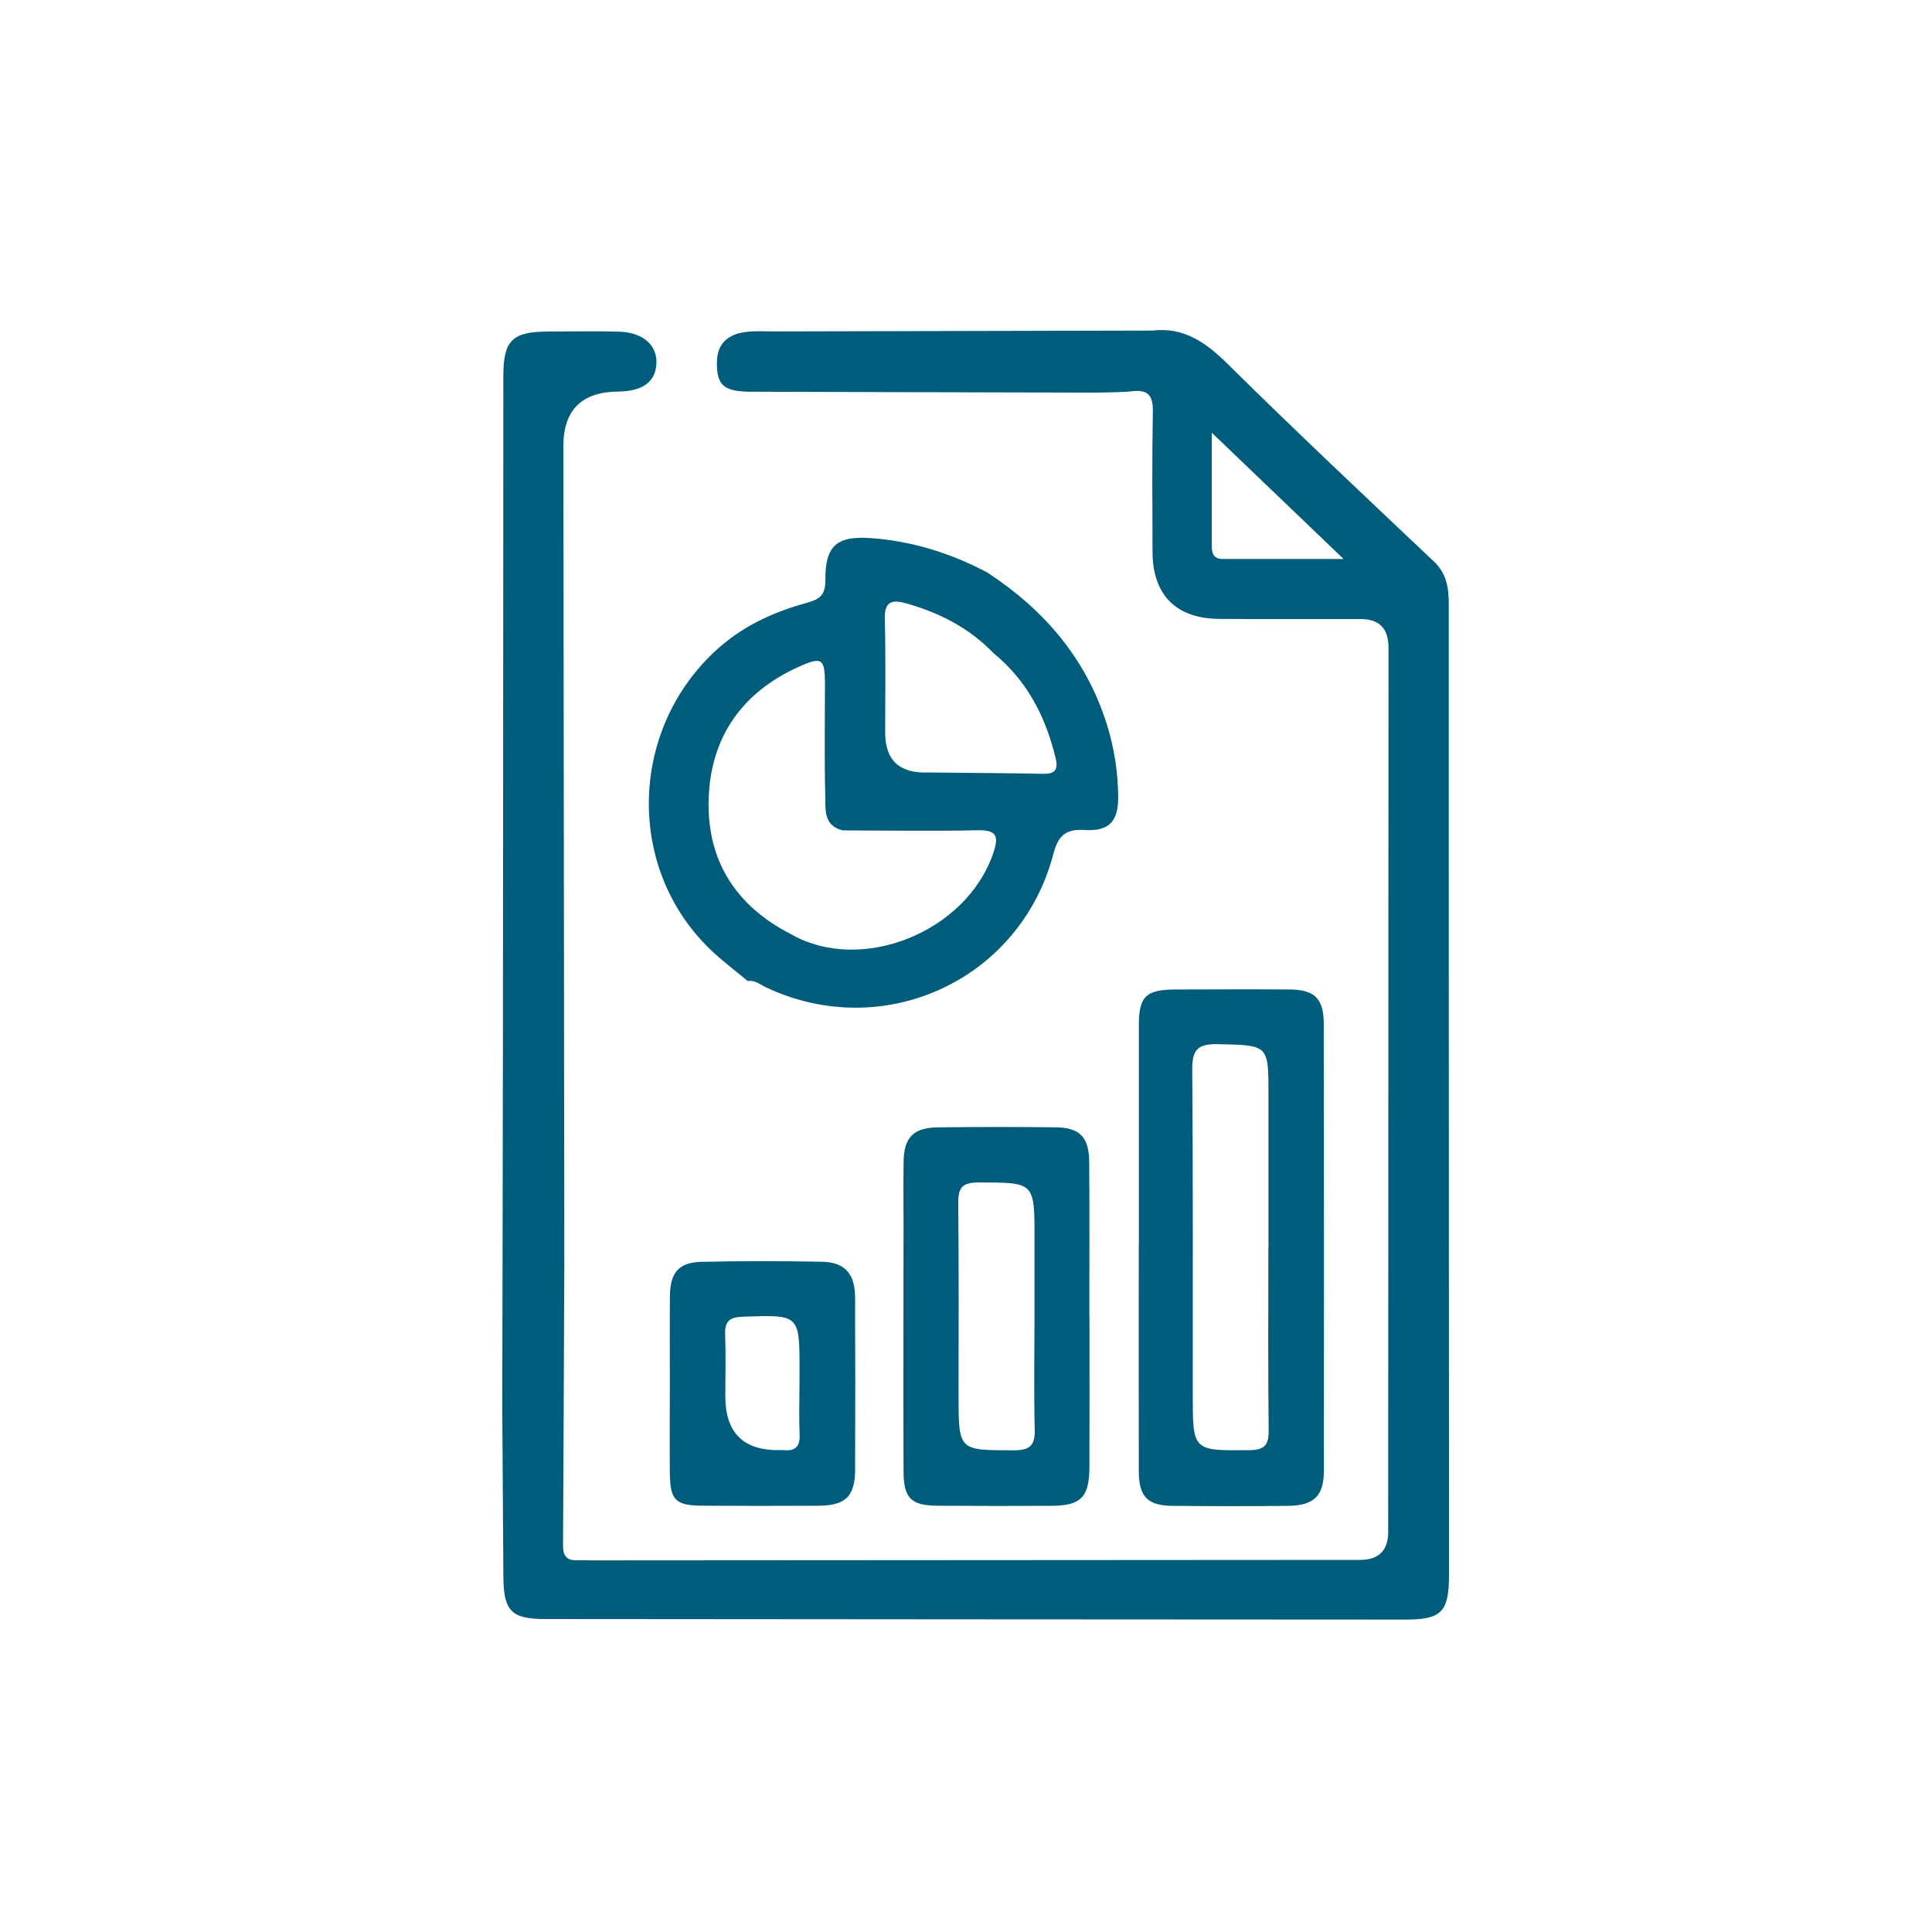
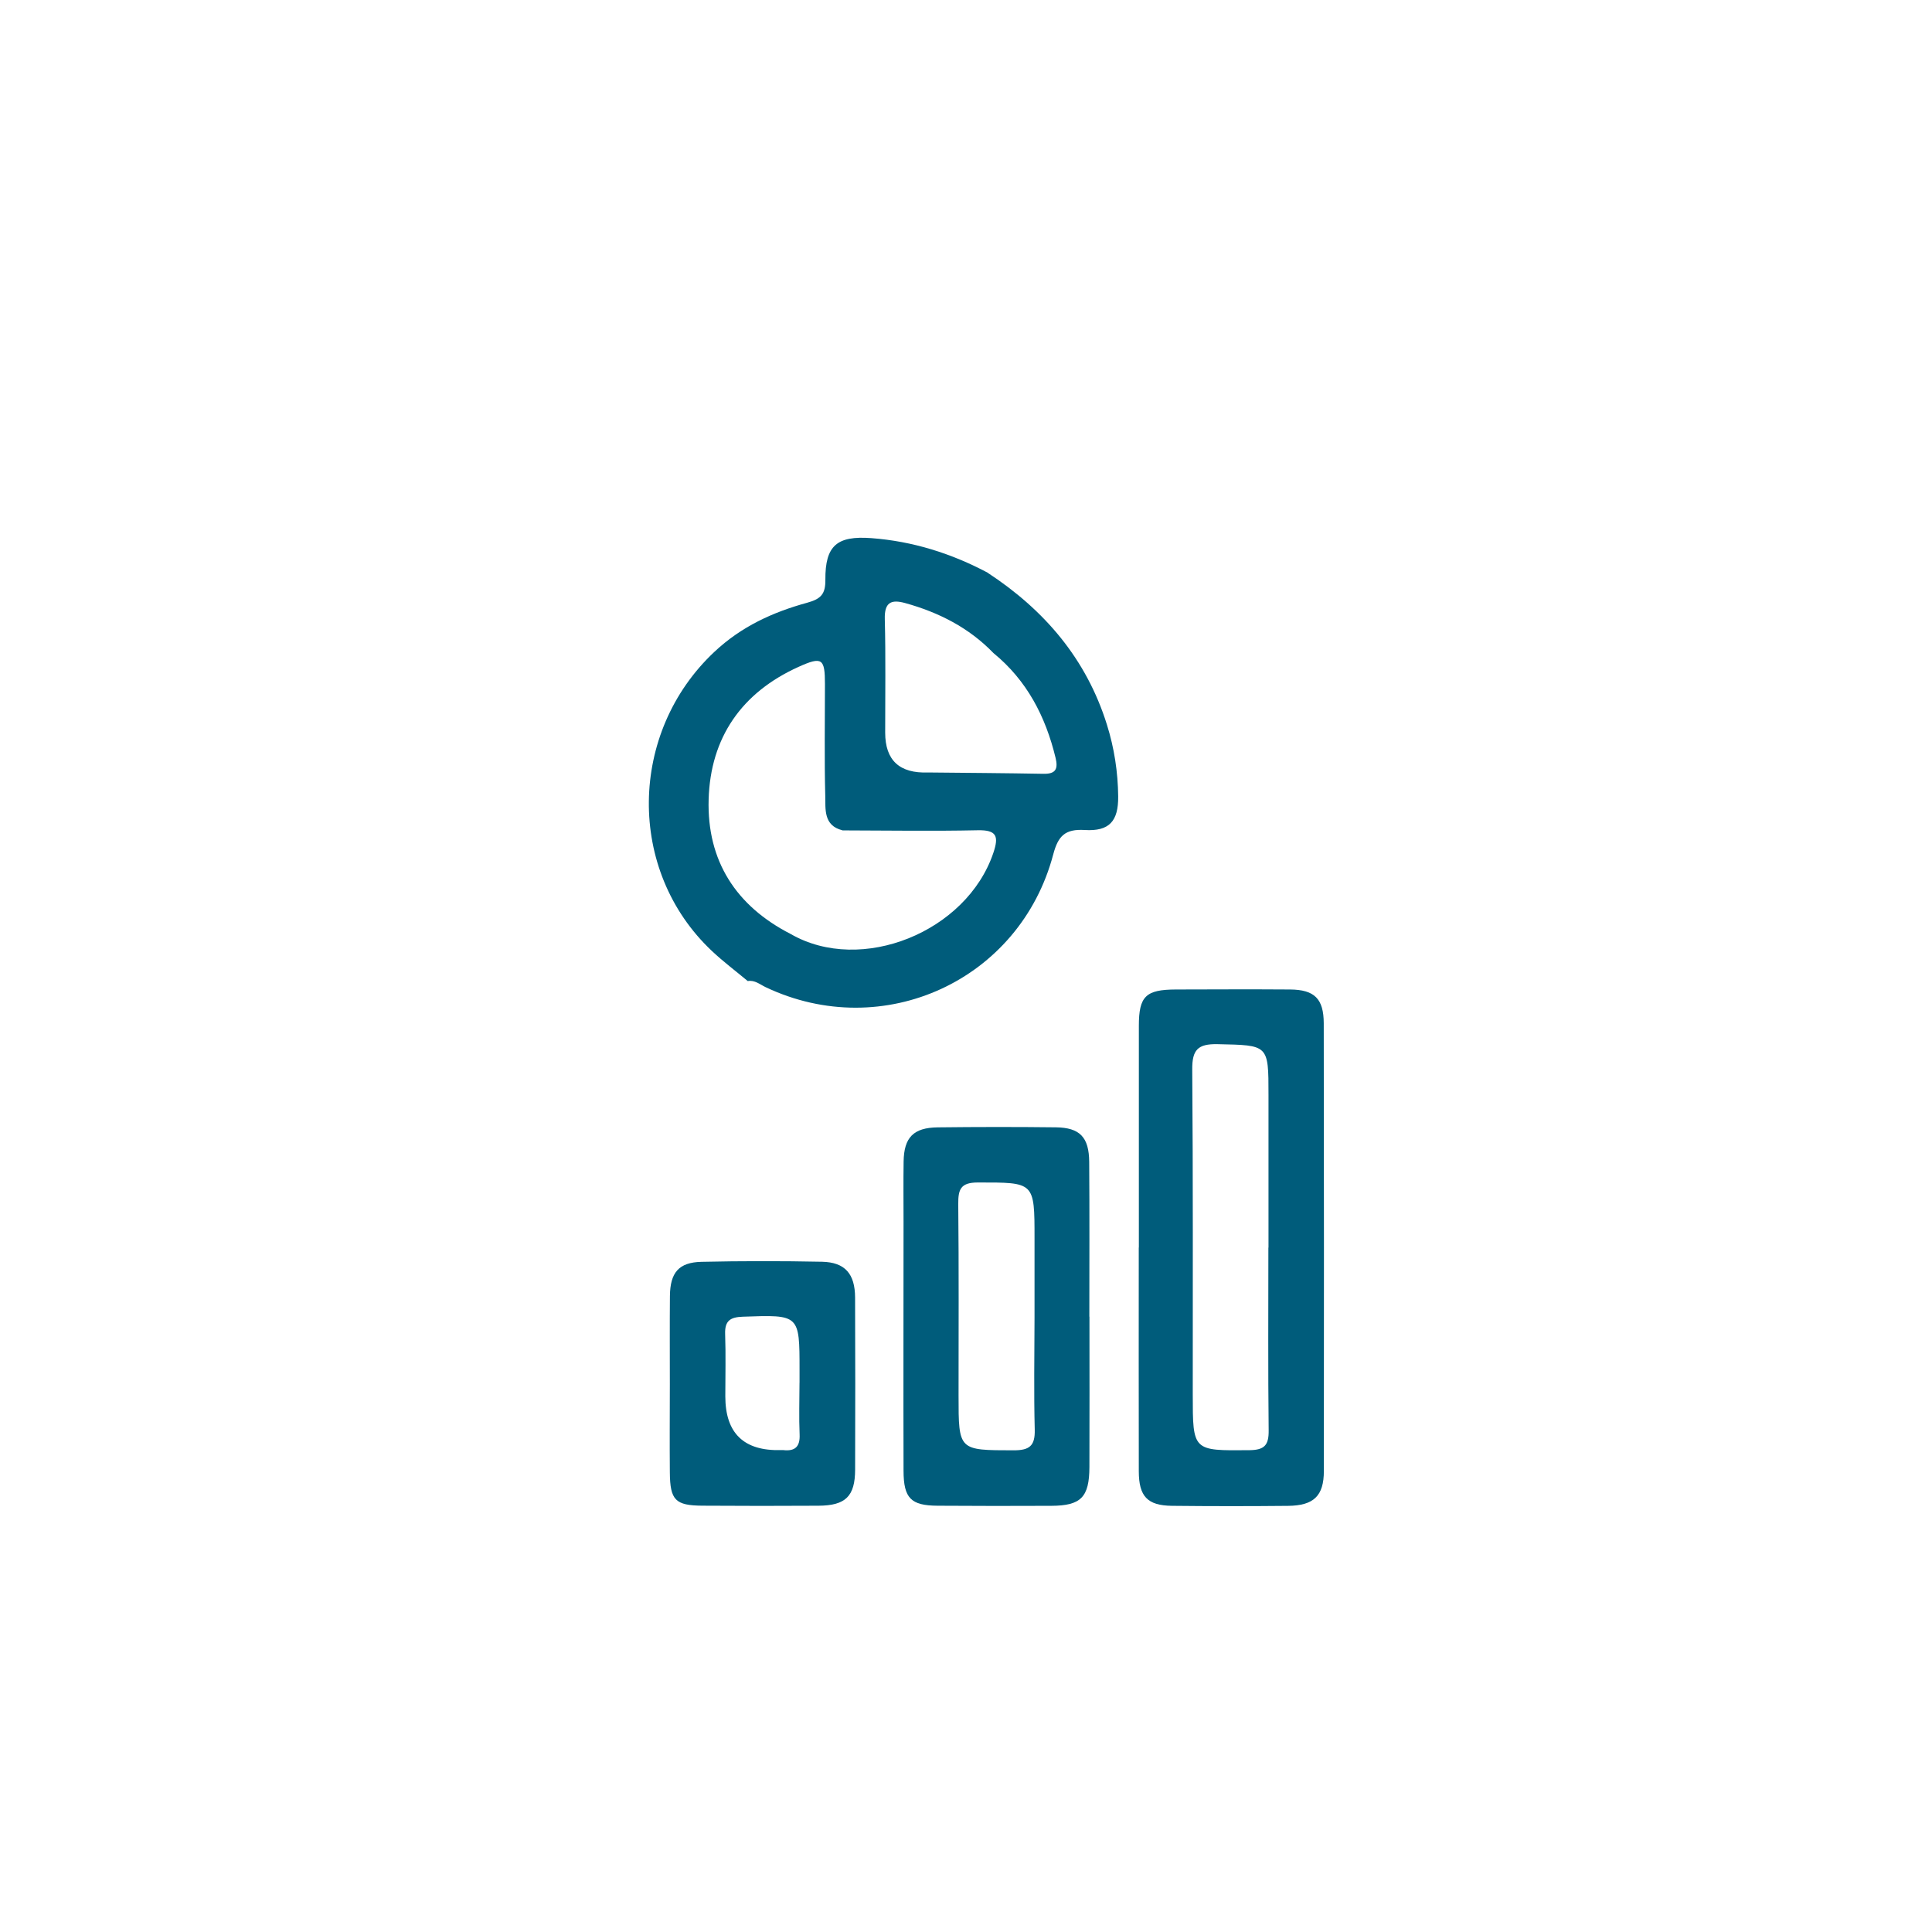
<svg xmlns="http://www.w3.org/2000/svg" width="100" height="100" viewBox="0 0 100 100" fill="none">
-   <path d="M29.206 65.77C29.186 70.519 29.171 75.266 29.142 80.016C29.14 80.531 29.342 80.776 29.86 80.76C30.118 80.754 30.379 80.765 30.64 80.765C43.892 80.758 57.141 80.749 70.393 80.74C71.365 80.74 71.852 80.255 71.853 79.285C71.86 64.029 71.864 48.773 71.869 33.518C71.869 32.537 71.395 32.045 70.447 32.042C67.997 32.04 65.548 32.051 63.096 32.033C60.877 32.018 59.662 30.788 59.655 28.577C59.649 26.163 59.626 23.752 59.671 21.34C59.687 20.538 59.486 20.154 58.623 20.248C57.999 20.317 57.366 20.302 56.738 20.322C50.774 20.306 44.81 20.297 38.846 20.275C37.448 20.27 37.092 19.925 37.107 18.741C37.121 17.792 37.671 17.317 38.534 17.192C39.08 17.114 39.644 17.157 40.199 17.154C46.682 17.139 53.163 17.126 59.646 17.11C61.325 16.916 62.461 17.765 63.602 18.895C67.086 22.339 70.656 25.695 74.216 29.06C74.886 29.696 74.987 30.436 74.987 31.28C74.982 43.681 74.991 56.081 74.996 68.482C74.996 72.826 75 77.17 75 81.513C75 83.432 74.617 83.831 72.749 83.829C57.899 83.822 43.047 83.814 28.197 83.8C26.465 83.8 26.064 83.374 26.055 81.607C26.037 78.676 26.017 75.743 25.997 72.812C26.01 66.131 26.026 59.447 26.033 52.765C26.044 41.664 26.046 30.563 26.053 19.463C26.053 17.625 26.512 17.168 28.357 17.161C29.583 17.157 30.809 17.132 32.032 17.166C33.278 17.199 34.025 17.866 33.976 18.824C33.927 19.771 33.261 20.257 31.986 20.268C30.1 20.286 29.158 21.231 29.16 23.103C29.175 37.322 29.193 51.542 29.209 65.761L29.206 65.77ZM62.724 22.396C62.724 24.605 62.724 26.448 62.724 28.291C62.724 28.673 62.84 28.933 63.288 28.933C65.263 28.929 67.24 28.933 69.544 28.933C67.193 26.68 65.082 24.659 62.724 22.399V22.396Z" fill="#005C7B" />
  <path d="M51.128 29.651C54.066 31.578 56.234 34.11 57.295 37.511C57.674 38.722 57.865 39.963 57.877 41.229C57.888 42.497 57.424 43.039 56.147 42.961C55.133 42.9 54.77 43.261 54.516 44.222C52.793 50.745 45.717 53.986 39.628 51.095C39.334 50.955 39.068 50.717 38.703 50.779C38.081 50.26 37.43 49.772 36.842 49.217C32.42 45.051 32.532 37.906 36.978 33.738C38.377 32.425 40.007 31.683 41.781 31.197C42.496 31.001 42.728 30.743 42.721 30.016C42.708 28.235 43.321 27.721 45.106 27.854C47.243 28.015 49.24 28.643 51.128 29.646V29.651ZM48.037 39.983C50.032 40.003 52.026 40.016 54.021 40.052C54.654 40.063 54.772 39.789 54.636 39.225C54.119 37.086 53.154 35.22 51.422 33.803C50.154 32.49 48.592 31.697 46.853 31.215C46.122 31.012 45.773 31.18 45.797 32.044C45.848 34.003 45.815 35.962 45.817 37.921C45.817 39.352 46.557 40.039 48.037 39.983ZM43.604 42.976C42.614 42.731 42.733 41.877 42.715 41.191C42.666 39.265 42.699 37.337 42.699 35.412C42.699 34.088 42.556 33.963 41.331 34.518C38.391 35.846 36.771 38.175 36.679 41.378C36.588 44.55 38.09 46.894 40.932 48.347C44.578 50.445 50.034 48.24 51.416 44.144C51.705 43.286 51.596 42.952 50.6 42.974C48.269 43.025 45.935 42.985 43.604 42.981V42.976Z" fill="#005C7B" />
  <path d="M58.947 64.57C58.947 60.746 58.944 56.924 58.947 53.099C58.947 51.566 59.303 51.22 60.865 51.216C62.834 51.211 64.801 51.202 66.769 51.216C68.037 51.225 68.514 51.691 68.517 52.97C68.528 60.692 68.532 68.415 68.523 76.135C68.523 77.428 68 77.929 66.669 77.943C64.665 77.963 62.66 77.963 60.656 77.941C59.388 77.925 58.947 77.455 58.944 76.153C58.935 72.293 58.942 68.43 58.942 64.57H58.949H58.947ZM65.653 64.575H65.657C65.657 61.94 65.657 59.304 65.657 56.669C65.657 54.057 65.657 54.104 63.023 54.046C61.991 54.024 61.703 54.345 61.71 55.359C61.755 60.962 61.735 66.567 61.737 72.172C61.737 75.117 61.737 75.088 64.661 75.061C65.445 75.054 65.675 74.807 65.666 74.038C65.63 70.884 65.651 67.728 65.651 64.575H65.653Z" fill="#005C7B" />
  <path d="M56.39 68.152C56.39 70.746 56.399 73.341 56.388 75.935C56.381 77.499 55.949 77.934 54.418 77.941C52.454 77.95 50.489 77.95 48.525 77.936C47.15 77.927 46.771 77.551 46.767 76.129C46.755 71.829 46.767 67.53 46.767 63.231C46.767 62.192 46.755 61.156 46.771 60.117C46.791 58.874 47.279 58.368 48.534 58.352C50.571 58.328 52.61 58.326 54.65 58.35C55.891 58.366 56.368 58.858 56.377 60.144C56.397 62.812 56.384 65.482 56.384 68.15H56.39V68.152ZM53.547 68.212C53.547 66.839 53.547 65.466 53.547 64.094C53.547 61.165 53.547 61.205 50.616 61.205C49.718 61.205 49.593 61.562 49.599 62.326C49.633 65.629 49.615 68.932 49.615 72.235C49.615 75.094 49.615 75.063 52.468 75.068C53.29 75.068 53.578 74.836 53.558 74.002C53.509 72.075 53.542 70.142 53.547 68.212Z" fill="#005C7B" />
  <path d="M34.671 71.649C34.671 70.127 34.662 68.604 34.675 67.084C34.687 65.868 35.132 65.339 36.311 65.312C38.389 65.266 40.468 65.266 42.545 65.308C43.735 65.333 44.255 65.93 44.259 67.162C44.27 70.131 44.272 73.1 44.261 76.071C44.257 77.446 43.767 77.927 42.371 77.936C40.368 77.949 38.364 77.947 36.358 77.934C34.954 77.925 34.684 77.648 34.671 76.216C34.658 74.693 34.669 73.173 34.671 71.651V71.649ZM41.384 71.573C41.384 71.35 41.384 71.127 41.384 70.907C41.384 68.032 41.384 68.049 38.453 68.152C37.8 68.174 37.51 68.359 37.533 69.048C37.571 70.122 37.542 71.199 37.542 72.273C37.542 74.185 38.504 75.113 40.428 75.056C40.466 75.056 40.501 75.052 40.539 75.056C41.145 75.126 41.417 74.887 41.388 74.245C41.35 73.358 41.38 72.467 41.382 71.578L41.384 71.573Z" fill="#005C7B" />
</svg>